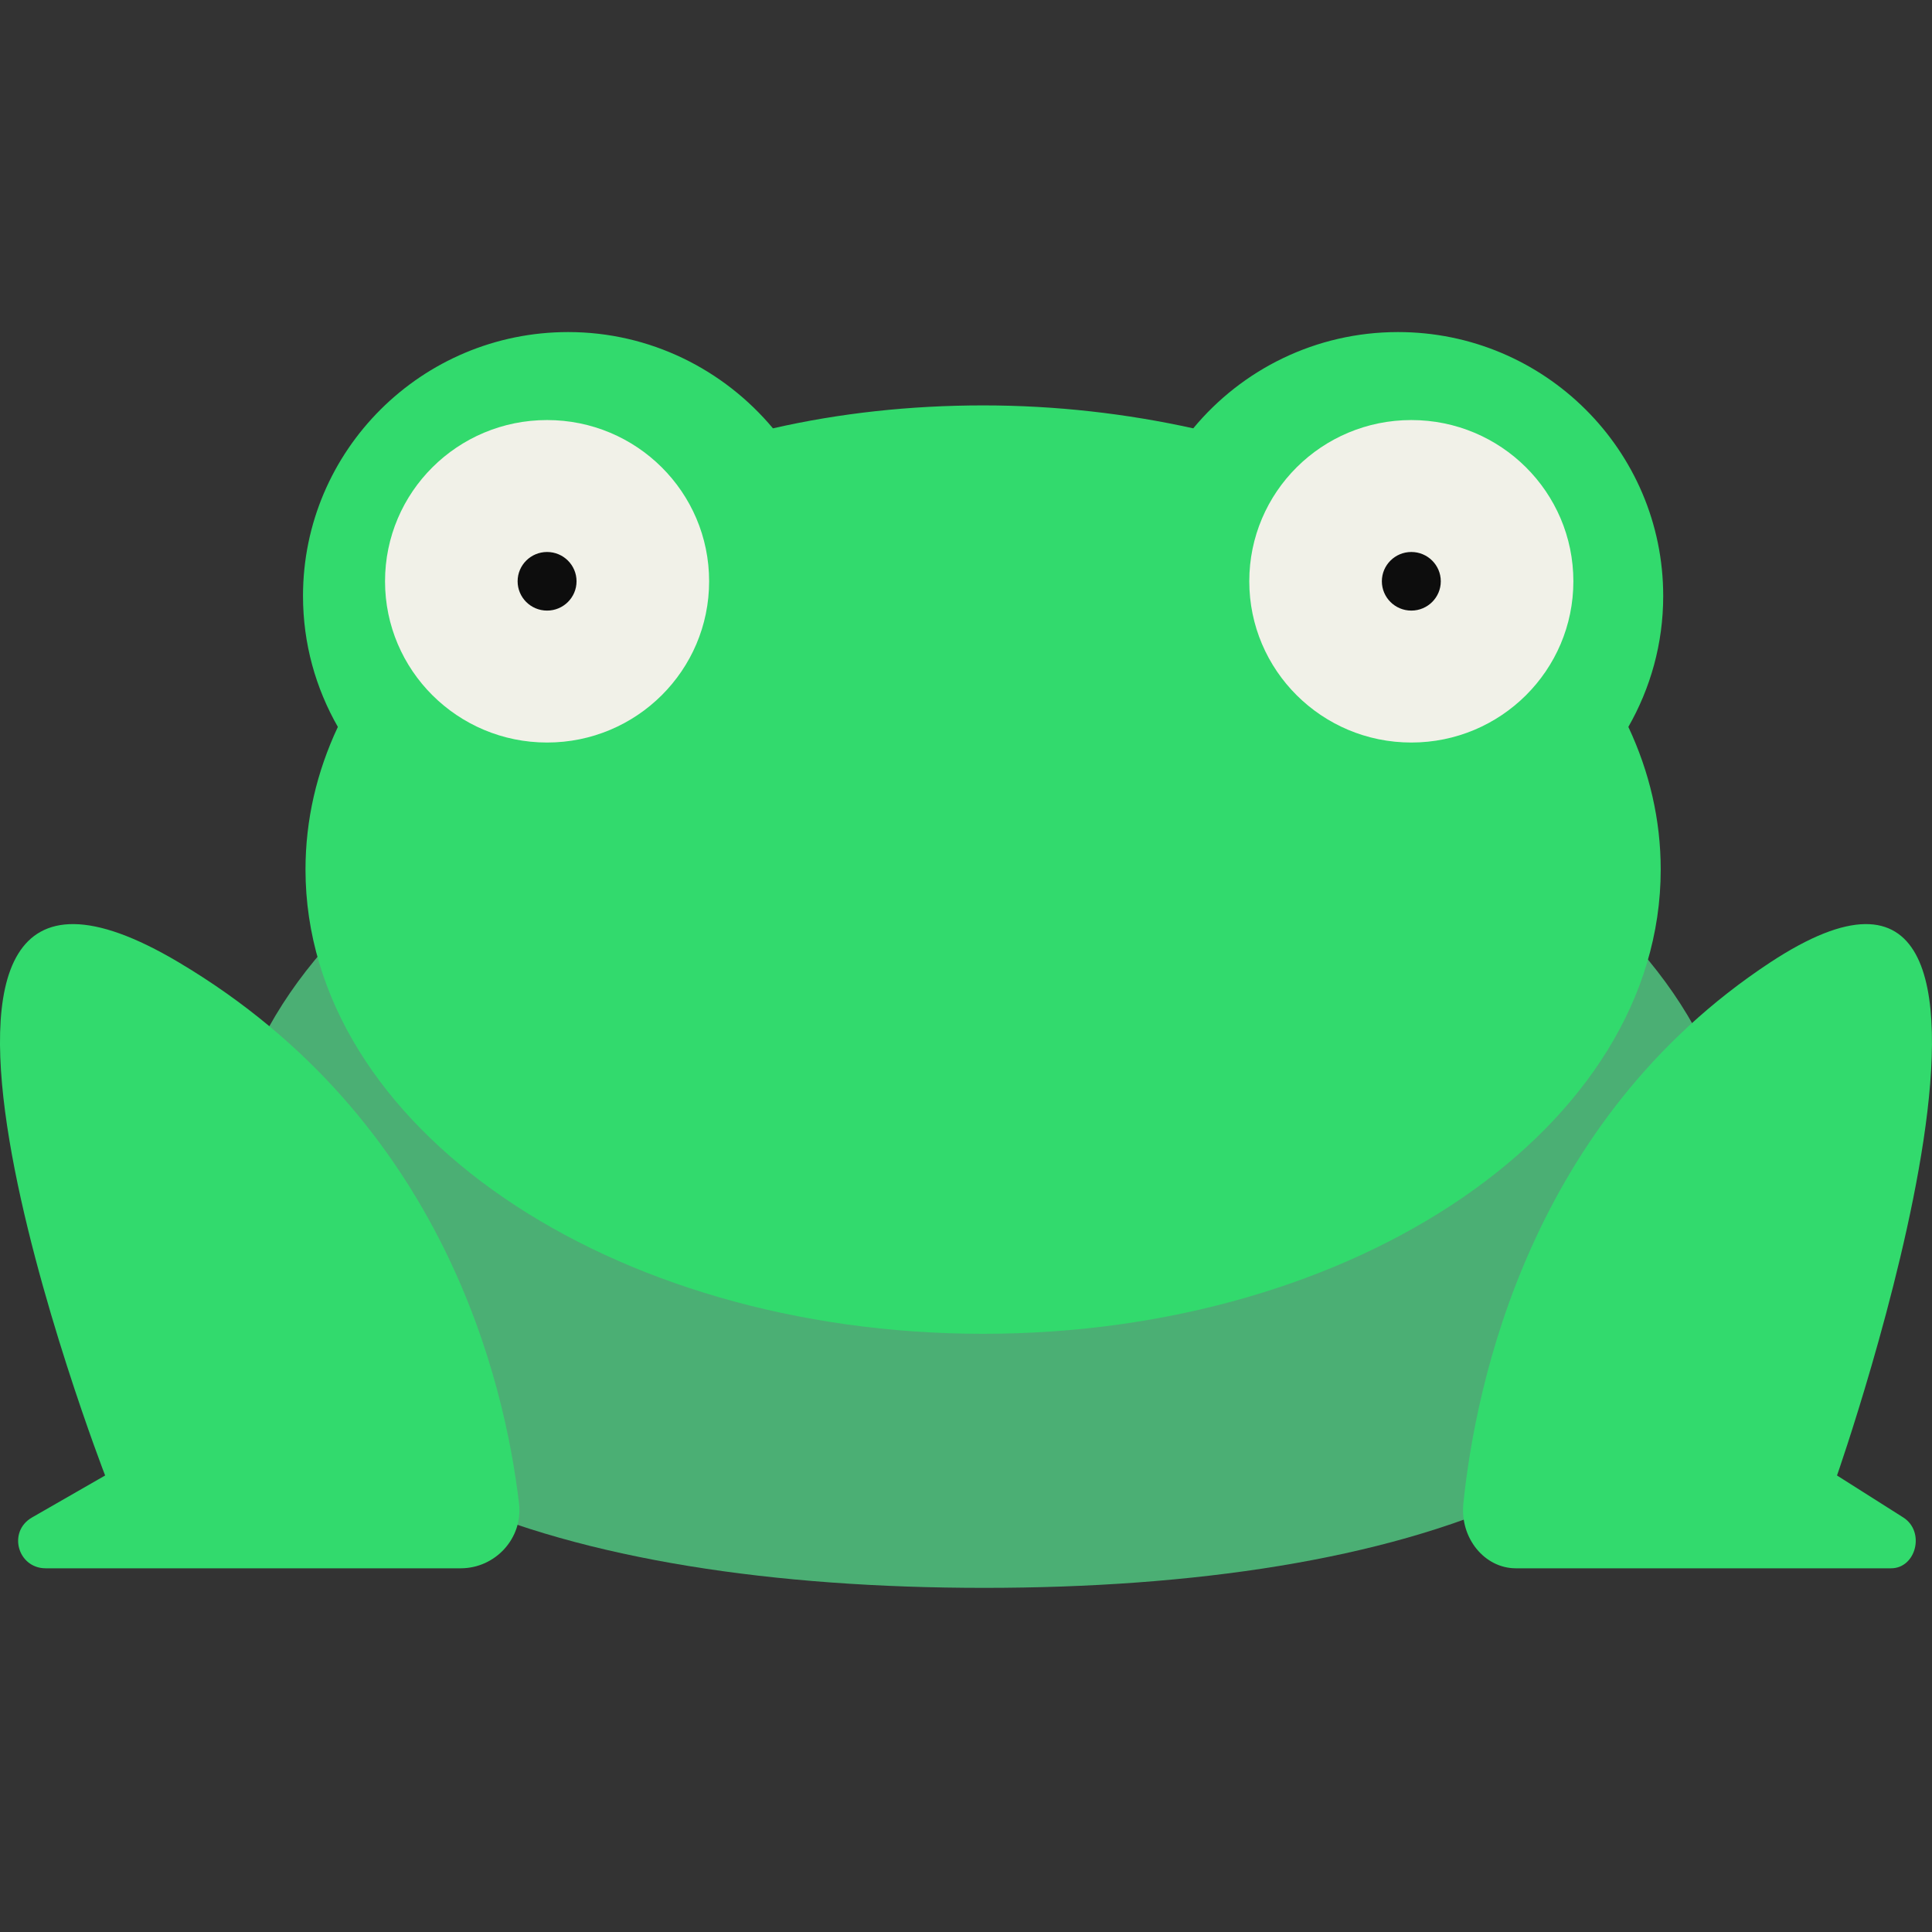
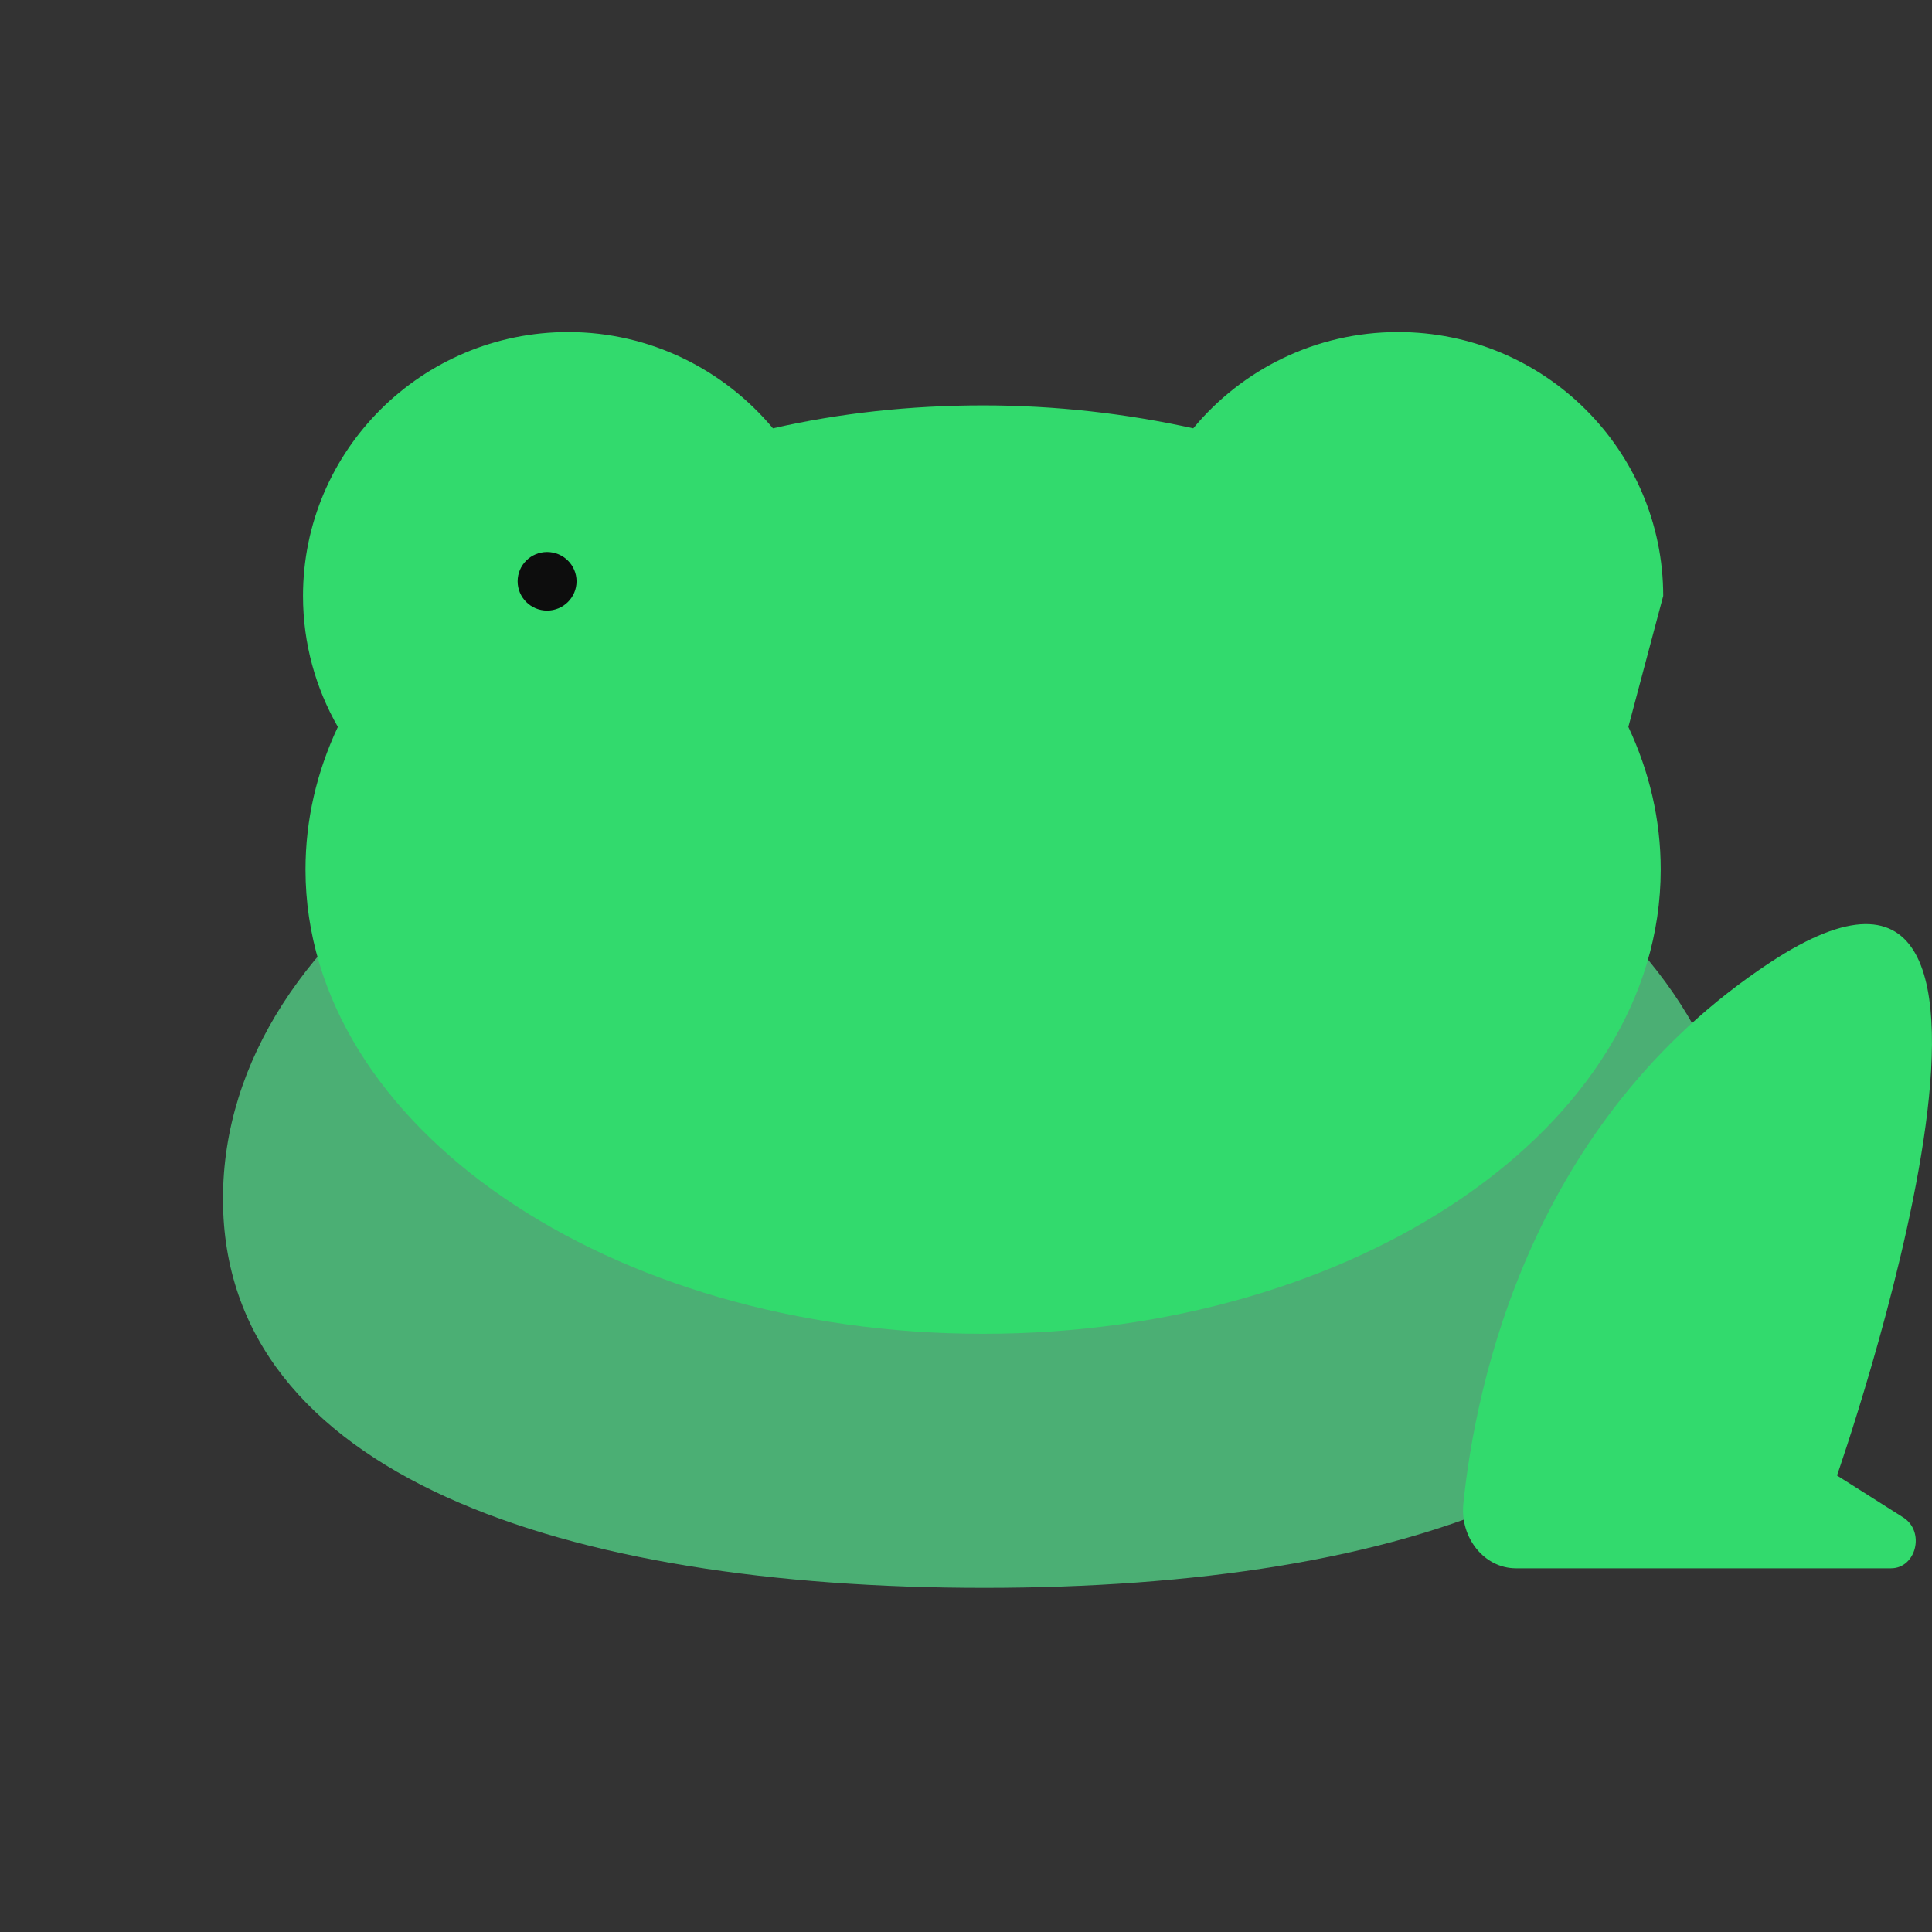
<svg xmlns="http://www.w3.org/2000/svg" width="24" height="24" viewBox="0 0 24 24" fill="none">
  <rect x="0" y="0" width="24" height="24" fill="#333333" stroke="none" />
  <path d="M21.619 14.893C21.619 18.329 17.428 19.725 12.225 19.725C7.022 19.725 2.77 18.329 2.77 14.893C2.77 11.458 6.991 8.678 12.194 8.678C17.398 8.678 21.619 11.464 21.619 14.893Z" fill="#4BAF74" />
-   <path d="M20.661 7.403C20.661 5.594 19.185 4.125 17.367 4.125C16.342 4.125 15.427 4.592 14.823 5.321C14 5.139 13.121 5.036 12.213 5.036C11.304 5.036 10.425 5.133 9.602 5.321C8.992 4.592 8.077 4.125 7.058 4.125C5.24 4.125 3.764 5.594 3.764 7.403C3.764 7.998 3.923 8.55 4.197 9.03C3.935 9.588 3.795 10.183 3.795 10.802C3.795 13.989 7.564 16.569 12.213 16.569C16.861 16.569 20.63 13.989 20.63 10.802C20.63 10.183 20.49 9.588 20.228 9.03C20.502 8.55 20.661 7.998 20.661 7.403Z" fill="#32DA6D" />
-   <path d="M6.796 9.224C7.908 9.224 8.809 8.327 8.809 7.221C8.809 6.114 7.908 5.218 6.796 5.218C5.684 5.218 4.783 6.114 4.783 7.221C4.783 8.327 5.684 9.224 6.796 9.224Z" fill="#F1F1E8" />
-   <path d="M17.532 9.224C18.644 9.224 19.545 8.327 19.545 7.221C19.545 6.114 18.644 5.218 17.532 5.218C16.42 5.218 15.519 6.114 15.519 7.221C15.519 8.327 16.42 9.224 17.532 9.224Z" fill="#F1F1E8" />
-   <path d="M5.722 19.482C6.156 19.482 6.497 19.106 6.448 18.681C6.271 17.176 5.521 13.916 2.221 11.955C-2.171 9.345 1.306 18.329 1.306 18.329L0.397 18.851C0.092 19.027 0.22 19.482 0.568 19.482H5.722Z" fill="#32DA6D" />
+   <path d="M20.661 7.403C20.661 5.594 19.185 4.125 17.367 4.125C16.342 4.125 15.427 4.592 14.823 5.321C14 5.139 13.121 5.036 12.213 5.036C11.304 5.036 10.425 5.133 9.602 5.321C8.992 4.592 8.077 4.125 7.058 4.125C5.24 4.125 3.764 5.594 3.764 7.403C3.764 7.998 3.923 8.55 4.197 9.03C3.935 9.588 3.795 10.183 3.795 10.802C3.795 13.989 7.564 16.569 12.213 16.569C16.861 16.569 20.63 13.989 20.63 10.802C20.63 10.183 20.49 9.588 20.228 9.03Z" fill="#32DA6D" />
  <path d="M18.831 19.482C18.441 19.482 18.136 19.106 18.178 18.681C18.331 17.182 19.014 13.916 21.991 11.955C25.962 9.345 22.82 18.329 22.82 18.329L23.644 18.851C23.918 19.027 23.802 19.482 23.491 19.482H18.831Z" fill="#32DA6D" />
  <path d="M6.796 7.585C6.998 7.585 7.162 7.422 7.162 7.221C7.162 7.02 6.998 6.857 6.796 6.857C6.594 6.857 6.43 7.02 6.43 7.221C6.43 7.422 6.594 7.585 6.796 7.585Z" fill="#0D0D0D" />
-   <path d="M17.532 7.585C17.734 7.585 17.898 7.422 17.898 7.221C17.898 7.02 17.734 6.857 17.532 6.857C17.33 6.857 17.166 7.02 17.166 7.221C17.166 7.422 17.33 7.585 17.532 7.585Z" fill="#0D0D0D" />
</svg>